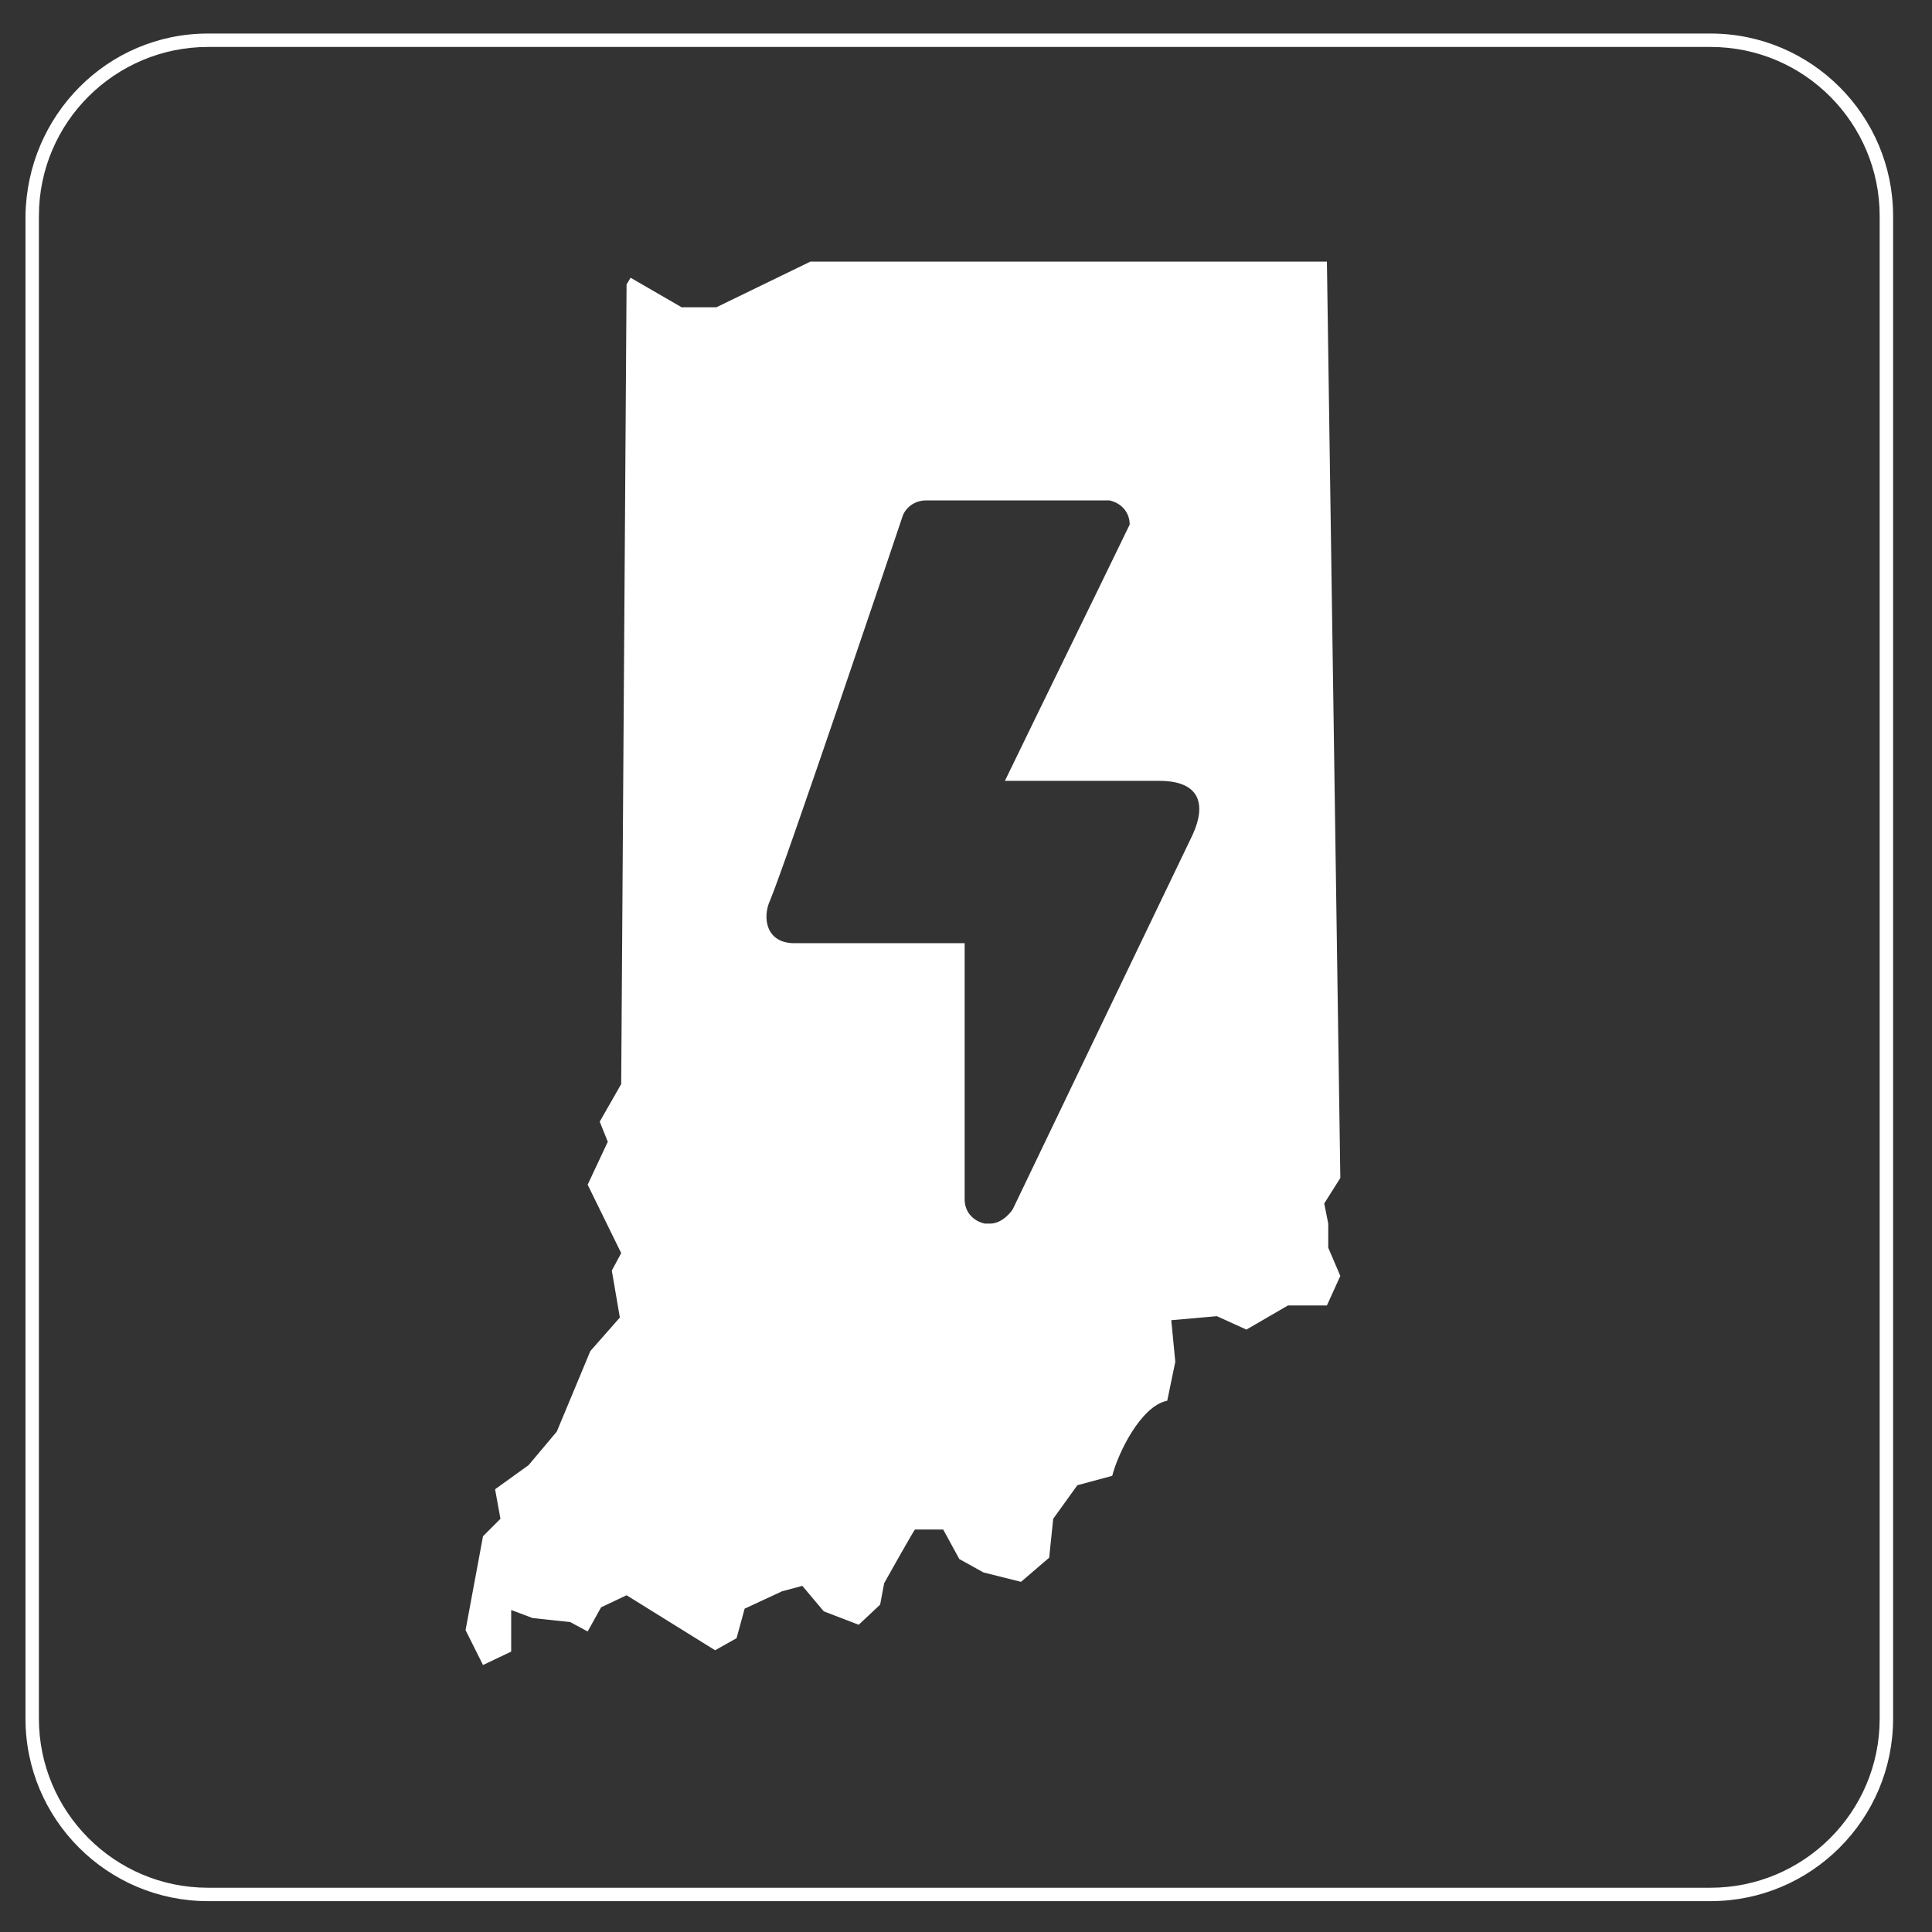
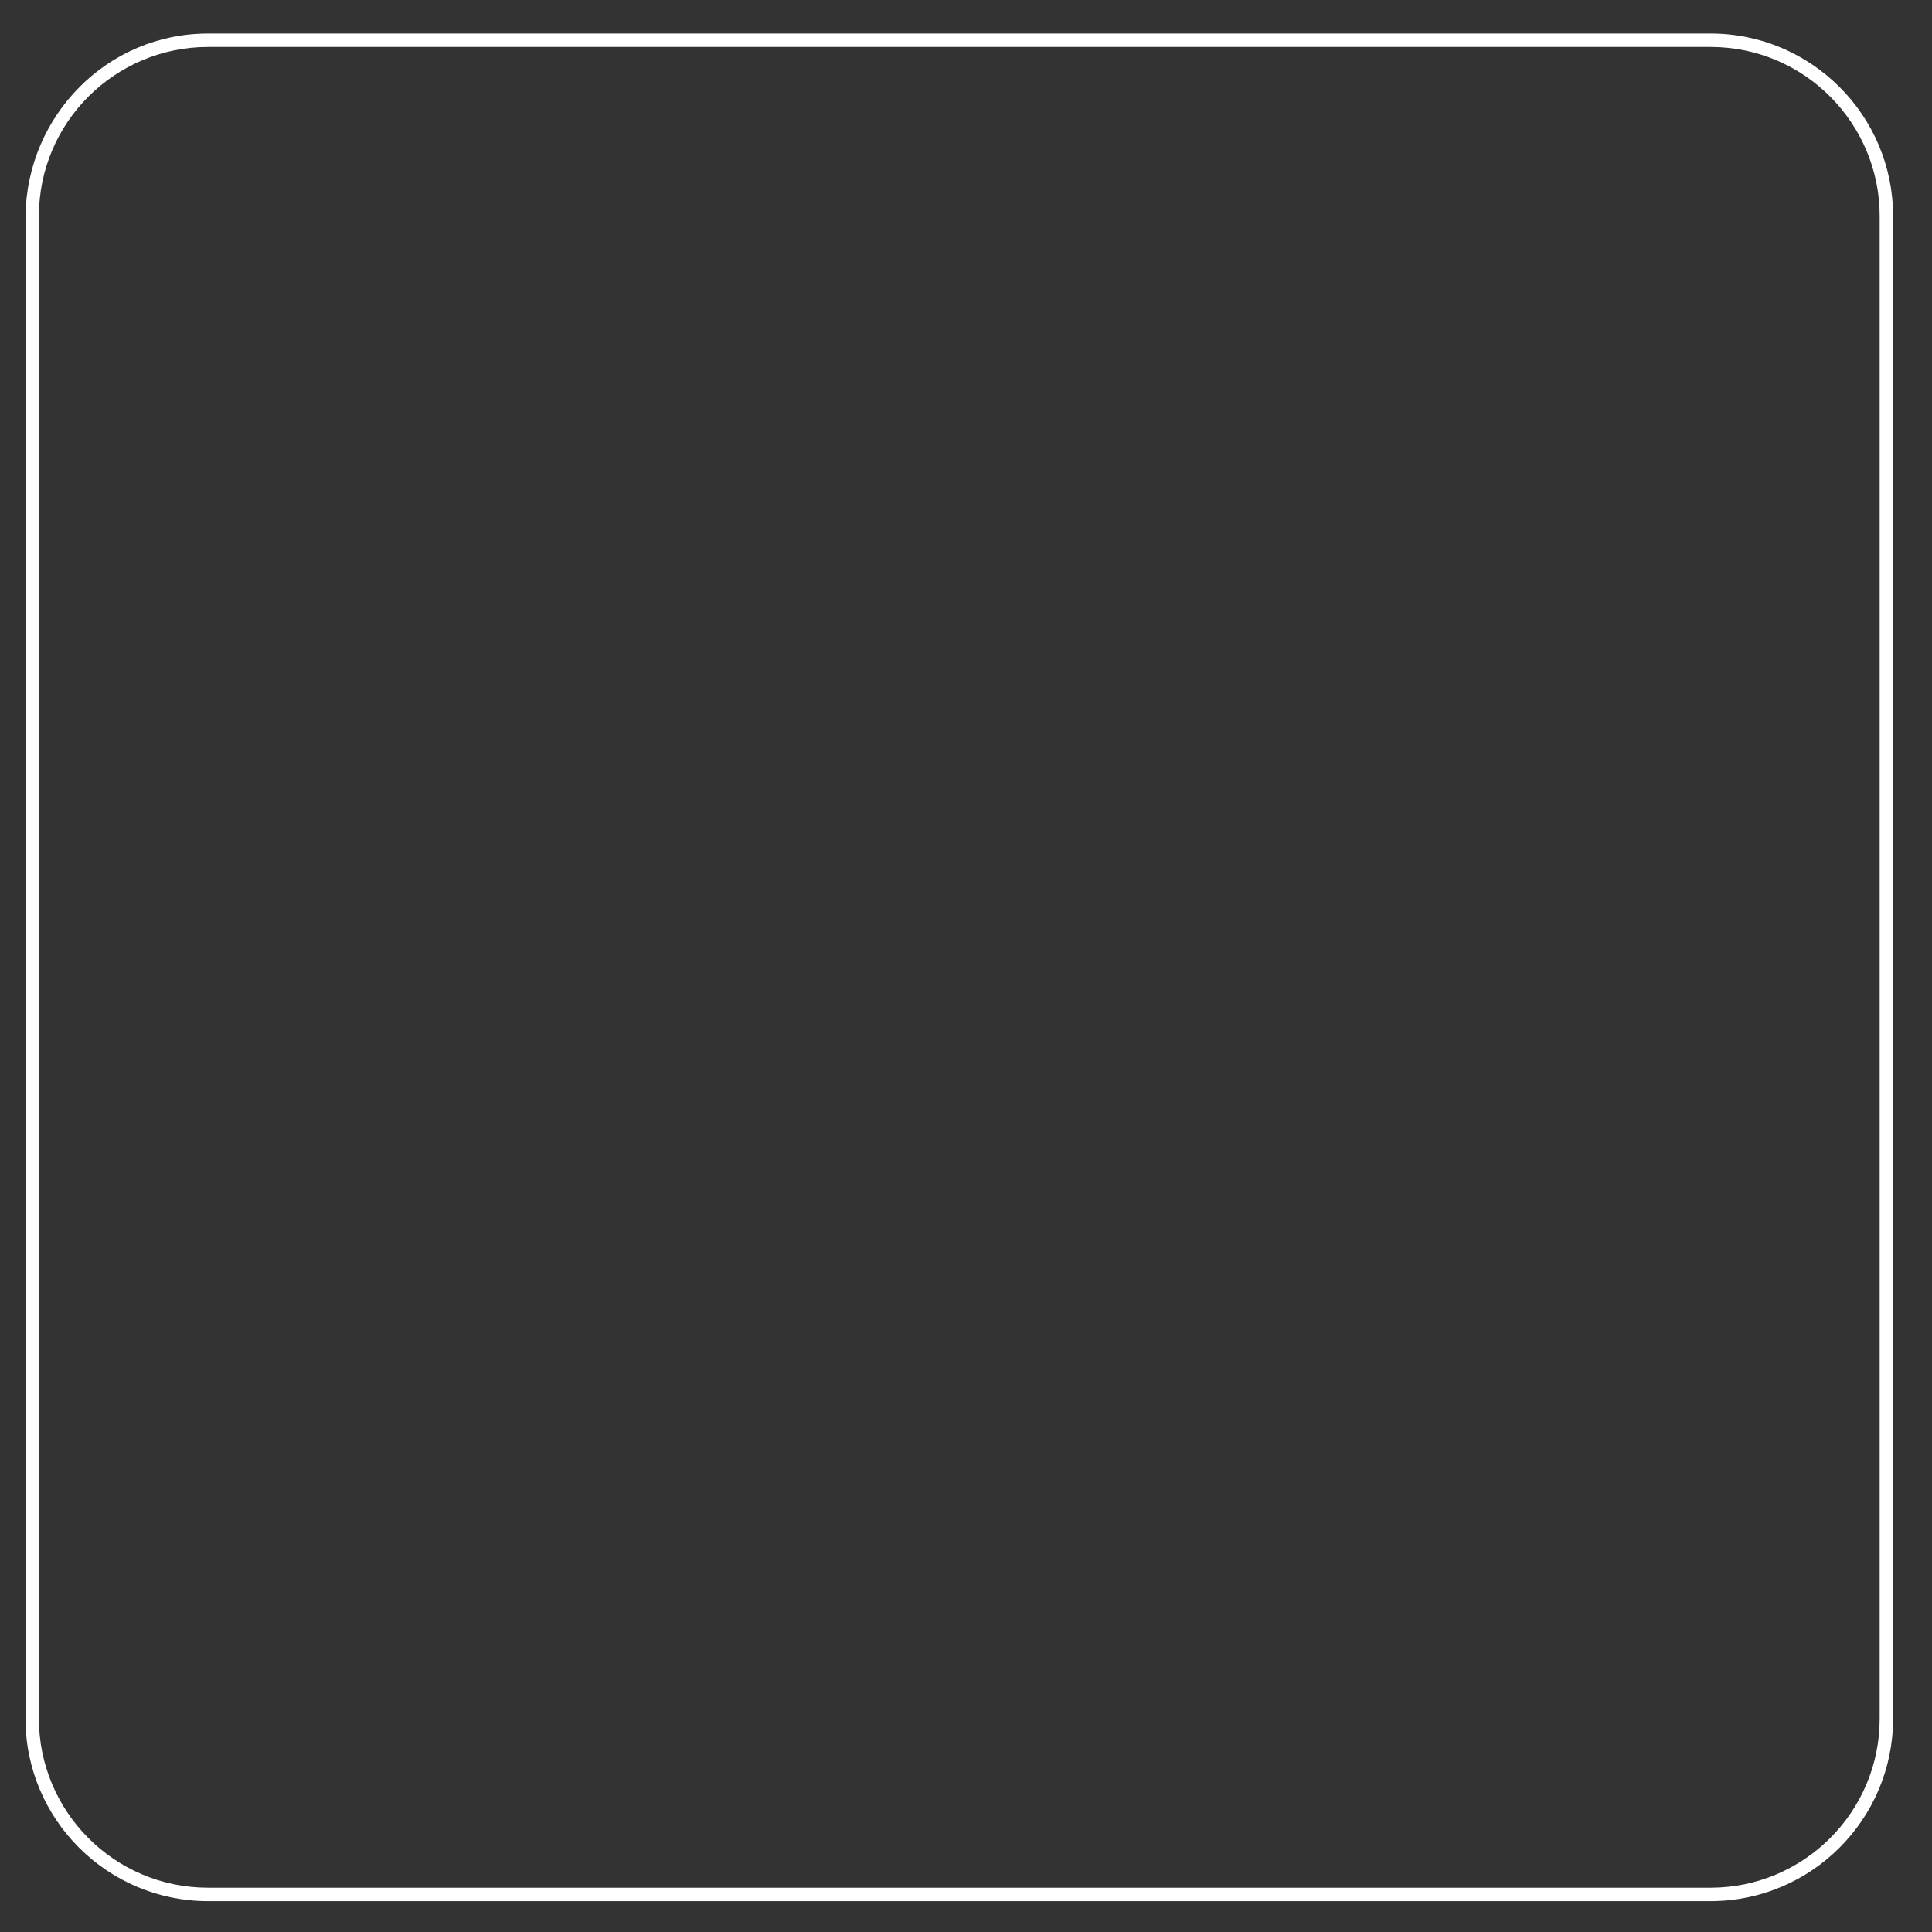
<svg xmlns="http://www.w3.org/2000/svg" id="Layer_1" version="1.1" viewBox="0 0 144 144">
  <rect x="0" y="0" width="144" height="144" fill="#333333" stroke="none" />
  <defs>
    <style>
      .st0 {
        fill: #fff;
      }
    </style>
  </defs>
  <path class="st0" d="M127.6,141.7H15.5c-7.5,0-13.6-6.1-13.6-13.6V16.1C2,8.6,8,2.5,15.5,2.5h112c7.5,0,13.6,6.1,13.6,13.6v112c0,7.5-6.1,13.6-13.6,13.6ZM15.5,3.5c-6.9,0-12.6,5.6-12.6,12.6v112c0,6.9,5.6,12.6,12.6,12.6h112c6.9,0,12.6-5.6,12.6-12.6V16.1c0-6.9-5.6-12.6-12.6-12.6H15.5Z" />
-   <path class="st0" d="M47,20.7l3.8,2.2h2.6l7-3.4h38.5l1,68.3-1.2,1.9.3,1.5v1.8l.9,2.1-1,2.2h-2.9l-3.1,1.8-2.2-1-3.4.3.3,3.1-.6,2.9c-2,.4-3.7,4-4.1,5.6l-2.6.7-1.8,2.5-.3,2.9-2.1,1.8-2.8-.7-1.8-1-1.2-2.2h-2.1c0-.1-2.3,4-2.3,4l-.3,1.6-1.6,1.5-2.6-1-1.6-1.9-1.5.4-2.8,1.3-.6,2.2-1.6.9-6.6-4.1-1.9.9-1,1.8-1.3-.7-2.8-.3-1.6-.6v3.1l-2.1,1-1.3-2.6,1.3-7,1.3-1.3-.4-2.2,2.5-1.8,2.1-2.5,2.5-6,2.2-2.5-.6-3.5.7-1.3-2.5-5.1,1.5-3.2-.6-1.5,1.6-2.8.4-59.6ZM88.9,62.2c1-2.2.6-4-2.5-4s-11.5,0-11.5,0c3.1-6.4,6.2-12.7,9.3-19.1,0-.9-.6-1.6-1.5-1.8-.1,0-13.5,0-13.7,0-.7,0-1.4.4-1.7,1.1-1,3-8.8,26.1-9.9,28.7-.6,1.3-.3,3.2,1.8,3.2h12.7v19.1c0,.9.6,1.6,1.5,1.8,0,0,.2,0,.4,0,.9,0,1.6-.9,1.7-1.1,0,0,12-25,13.4-27.9Z" />
</svg>